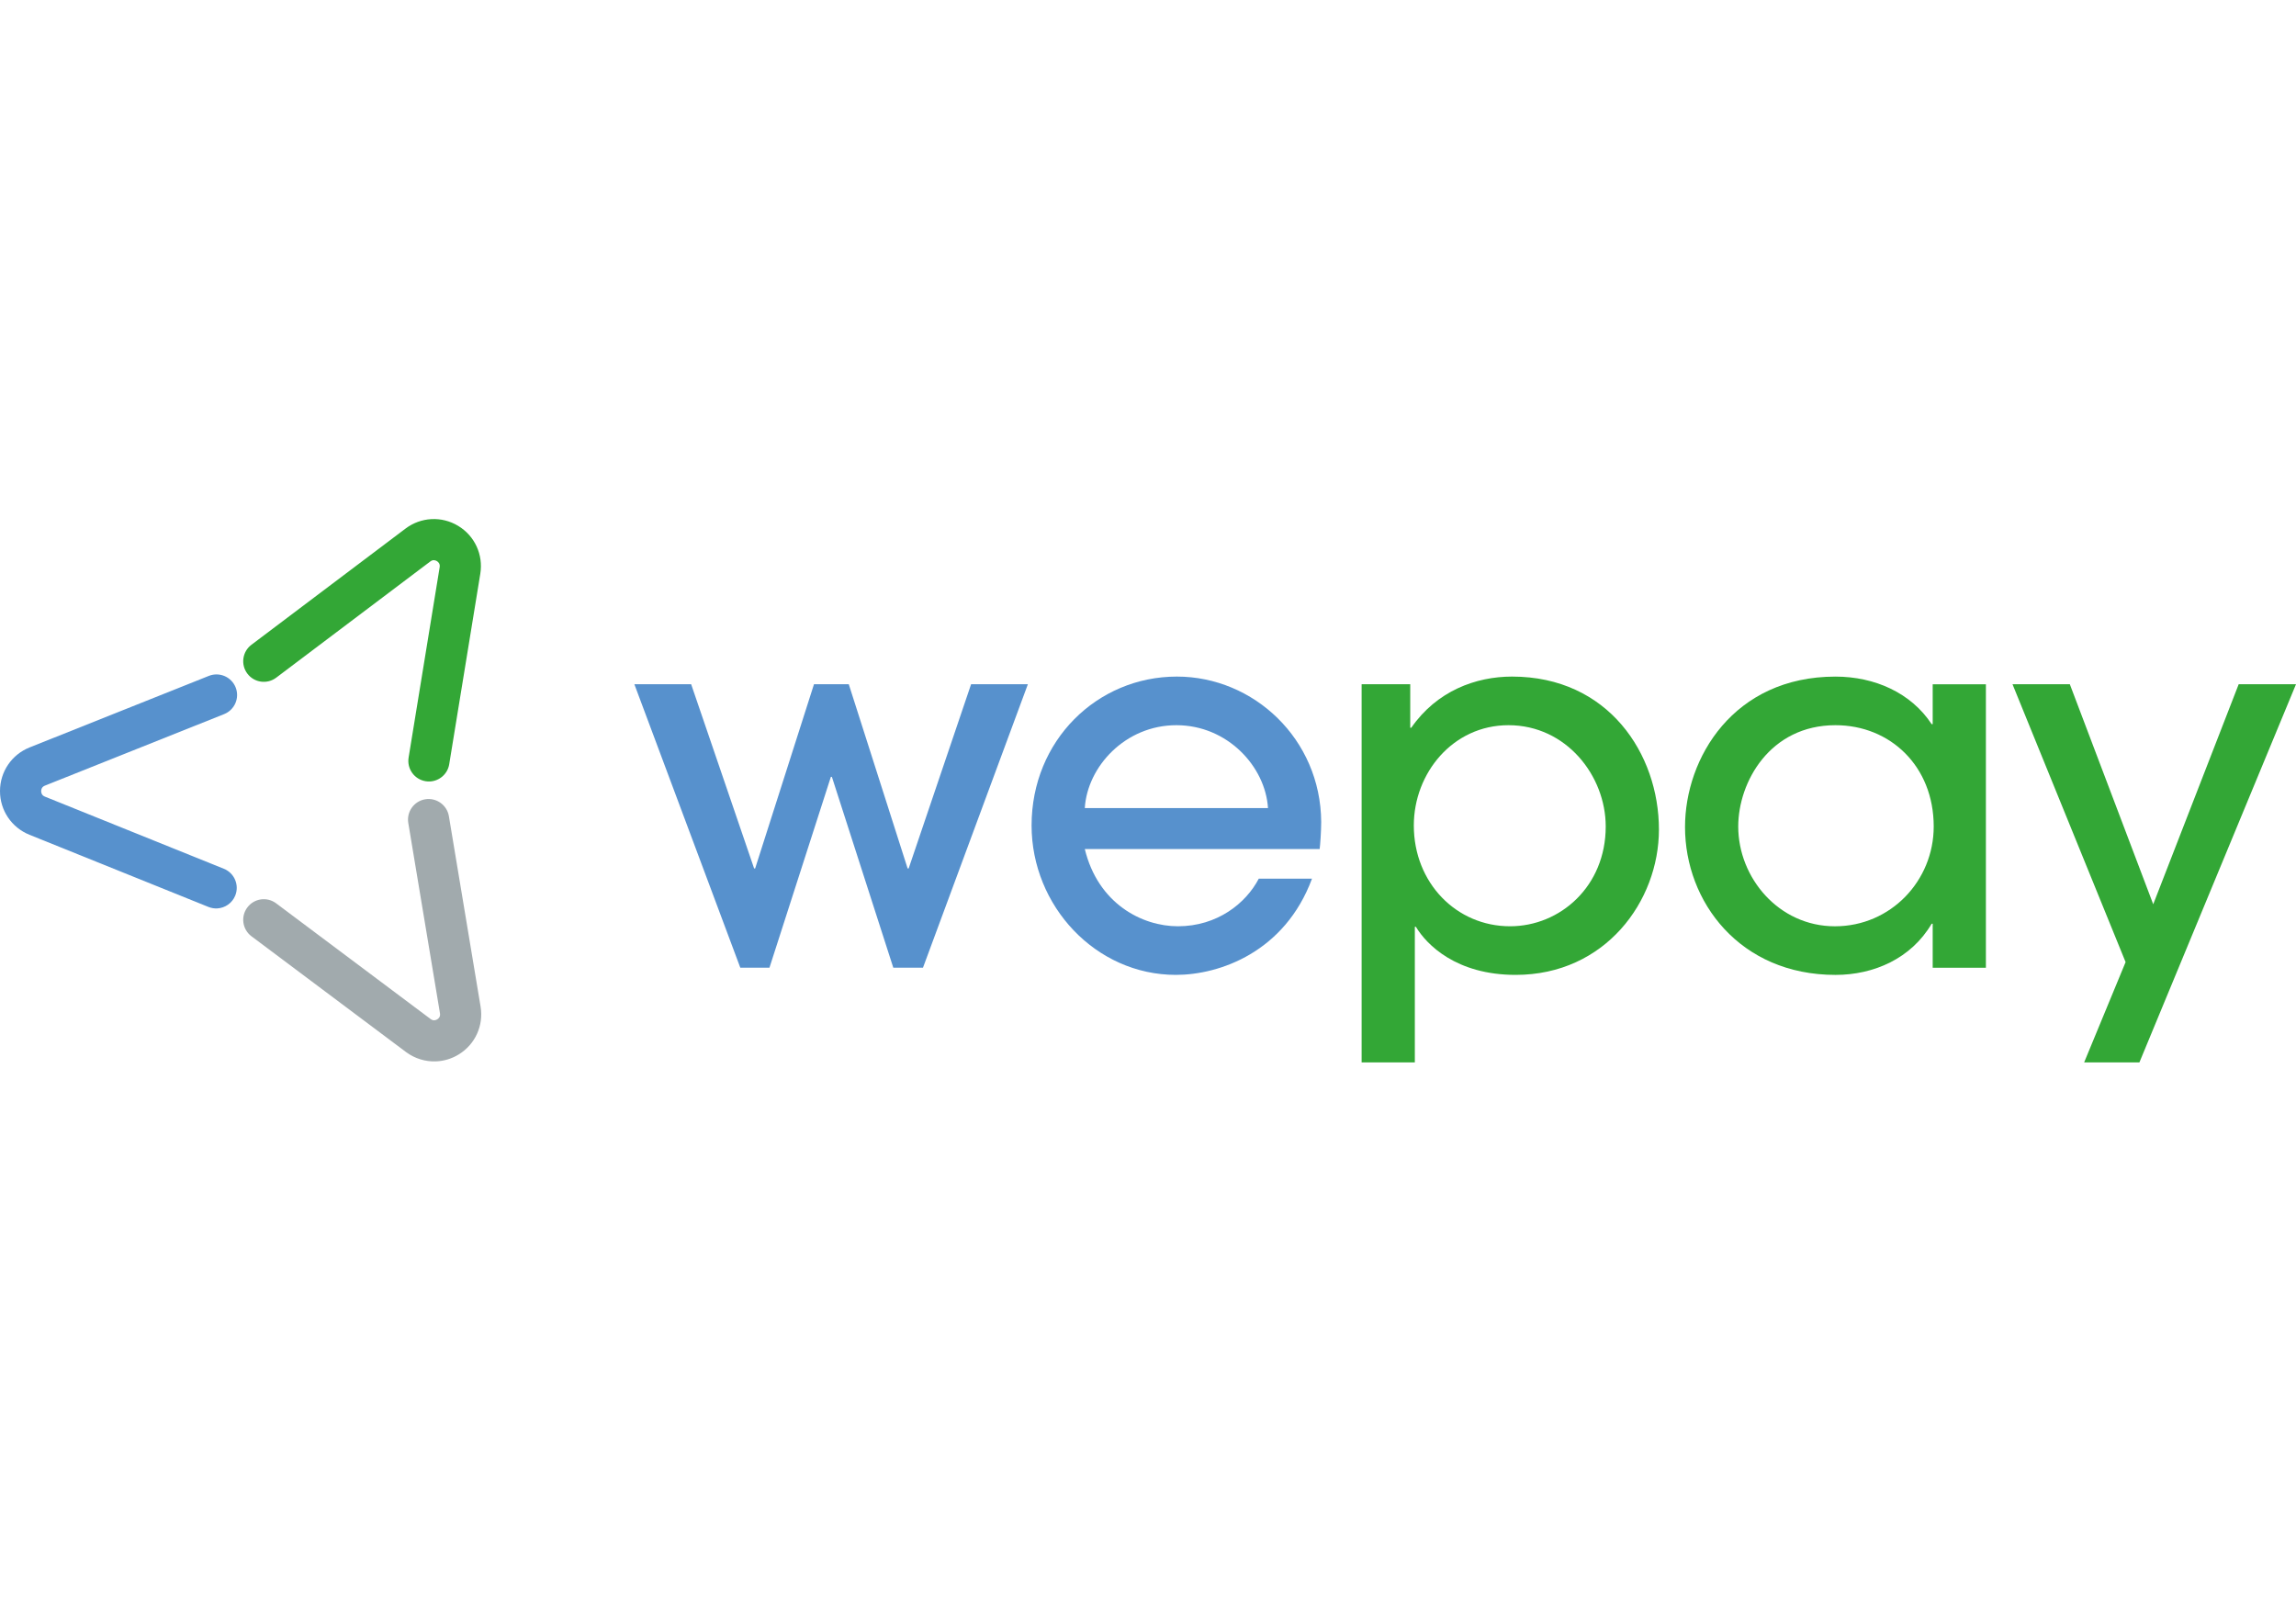
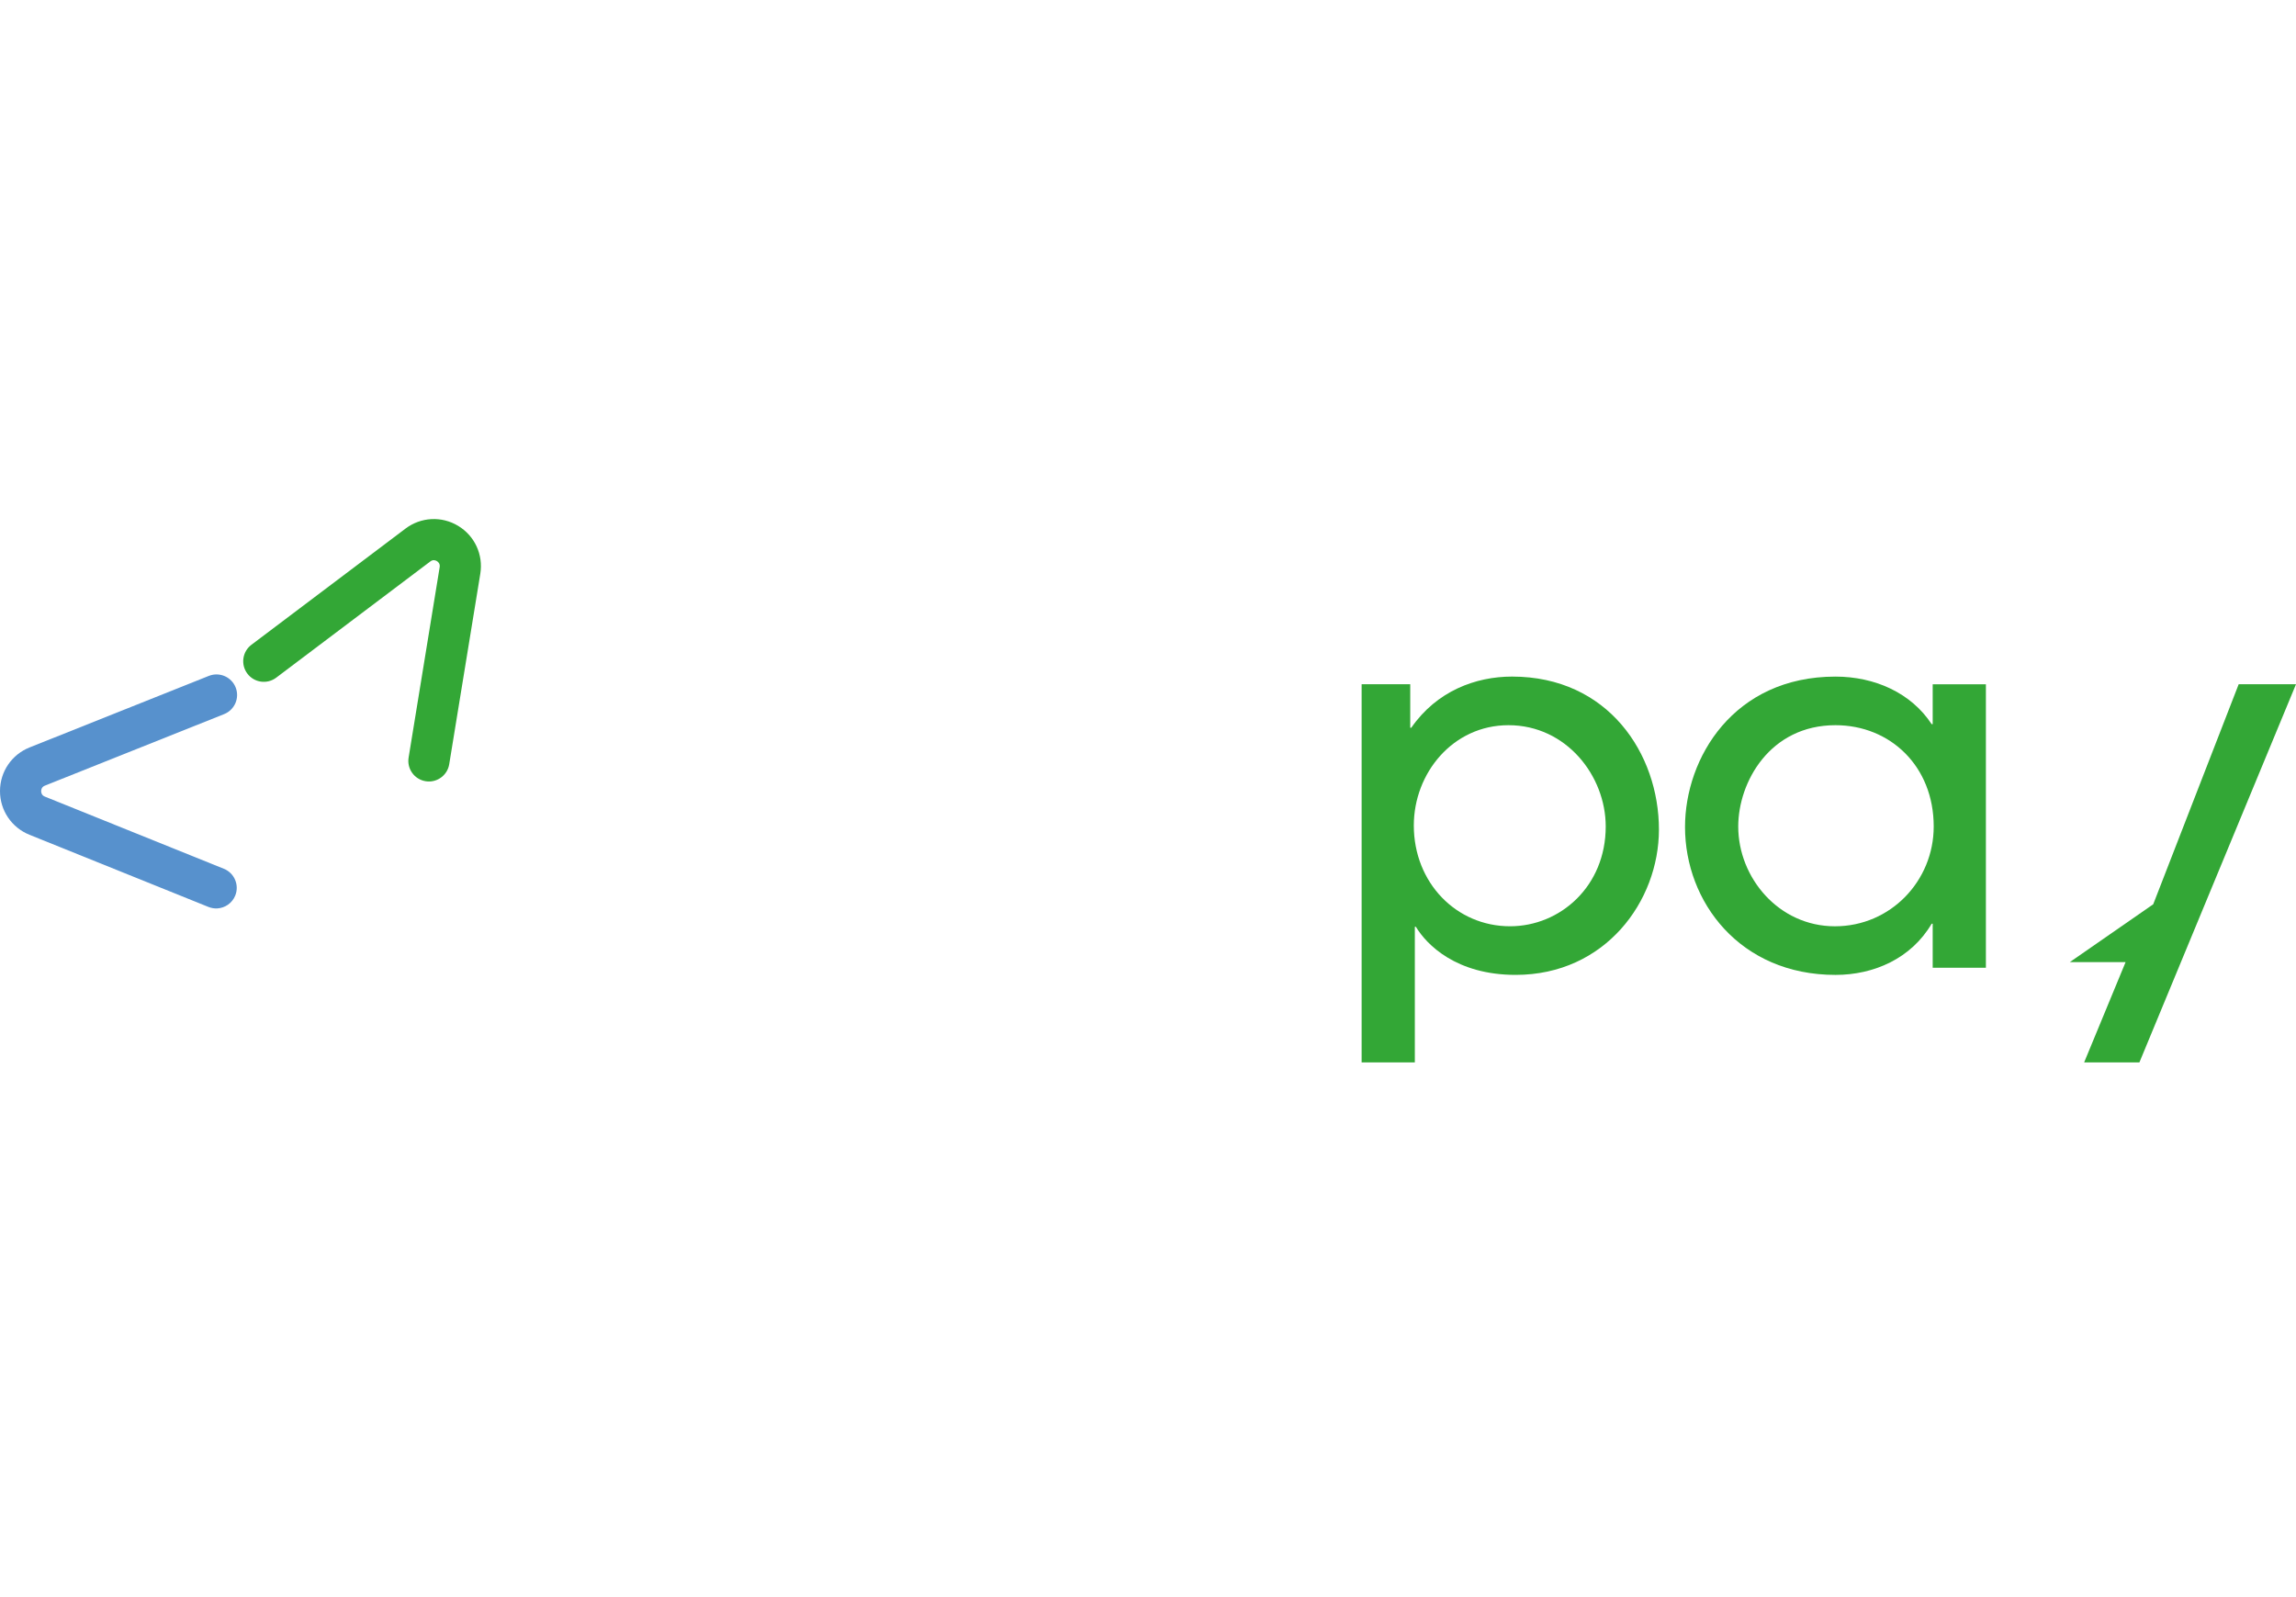
<svg xmlns="http://www.w3.org/2000/svg" width="115" height="80" viewBox="0 0 115 80" fill="none">
  <path d="M10.881 45.503C10.736 45.51 10.586 45.487 10.441 45.429L1.476 41.814C0.578 41.451 -0.002 40.592 3.20017e-06 39.623C0.002 38.655 0.584 37.797 1.484 37.438L10.462 33.855C10.993 33.645 11.591 33.903 11.802 34.431C12.013 34.959 11.755 35.559 11.226 35.77L2.248 39.353C2.095 39.415 2.062 39.536 2.062 39.627C2.062 39.718 2.094 39.84 2.247 39.902L11.213 43.517C11.74 43.73 11.996 44.33 11.783 44.858C11.628 45.242 11.268 45.482 10.881 45.503Z" fill="#5791CD" />
  <path d="M21.529 39.144C21.46 39.147 21.389 39.143 21.317 39.131C20.755 39.04 20.374 38.51 20.466 37.948L22.022 28.407C22.048 28.244 21.96 28.154 21.883 28.106C21.804 28.059 21.684 28.024 21.553 28.123L13.834 33.945C13.378 34.288 12.732 34.197 12.39 33.742C12.047 33.288 12.138 32.641 12.592 32.298L20.311 26.477C21.084 25.895 22.119 25.84 22.948 26.341C23.777 26.841 24.212 27.783 24.057 28.739L22.5 38.28C22.421 38.77 22.006 39.123 21.529 39.144Z" fill="#33A736" />
-   <path d="M21.847 53.164C21.316 53.187 20.781 53.029 20.332 52.694L12.595 46.898C12.139 46.556 12.047 45.91 12.388 45.455C12.729 44.998 13.375 44.905 13.831 45.248L21.569 51.044C21.7 51.142 21.82 51.107 21.899 51.06C21.977 51.012 22.064 50.922 22.037 50.759L20.45 41.223C20.357 40.661 20.736 40.13 21.298 40.036C21.854 39.943 22.391 40.323 22.484 40.884L24.071 50.42C24.23 51.376 23.797 52.318 22.97 52.821C22.621 53.034 22.235 53.147 21.847 53.164Z" fill="#A1AAAD" />
-   <path d="M46.229 48.473H44.743L41.667 38.913H41.616L38.54 48.473H37.08L31.774 34.274H34.618L37.772 43.501H37.823L40.77 34.274H42.513L45.46 43.501H45.512L48.639 34.274H51.483L46.229 48.473Z" fill="#5791CD" />
-   <path d="M54.334 42.527C55 45.27 57.205 46.397 58.999 46.397C60.972 46.397 62.407 45.244 63.048 44.013H65.714C64.355 47.679 61.101 48.832 58.896 48.832C54.873 48.832 51.669 45.372 51.669 41.348C51.669 37.093 54.949 33.89 58.947 33.89C62.792 33.89 66.149 37.017 66.175 41.169C66.175 41.63 66.124 42.348 66.098 42.527H54.334ZM63.51 40.477C63.381 38.401 61.485 36.325 58.922 36.325C56.359 36.325 54.462 38.401 54.334 40.477H63.51Z" fill="#5791CD" />
  <path d="M68.2 34.274H70.635V36.453H70.686C71.967 34.608 73.916 33.89 75.735 33.89C80.553 33.89 83.091 37.76 83.091 41.553C83.091 45.142 80.4 48.832 75.914 48.832C72.942 48.832 71.455 47.32 70.917 46.423H70.865V53.215H68.2V34.274H68.2ZM75.556 36.325C72.762 36.325 70.814 38.734 70.814 41.348C70.814 44.219 72.942 46.397 75.633 46.397C78.144 46.397 80.426 44.398 80.426 41.399C80.426 38.862 78.452 36.325 75.556 36.325Z" fill="#33A736" />
  <path d="M96.803 48.474V46.27H96.751C95.726 48.013 93.855 48.833 91.933 48.833C87.14 48.833 84.398 45.168 84.398 41.426C84.398 37.966 86.832 33.891 91.933 33.891C93.906 33.891 95.726 34.711 96.751 36.274H96.803V34.275H99.468V48.475H96.803V48.474ZM91.933 36.325C88.653 36.325 87.063 39.17 87.063 41.4C87.063 43.963 89.088 46.398 91.907 46.398C94.701 46.398 96.854 44.117 96.854 41.4C96.854 38.376 94.675 36.325 91.933 36.325Z" fill="#33A736" />
-   <path d="M107.157 53.215H104.389L106.465 48.192L100.801 34.274H103.672L107.849 45.295L112.129 34.274H115L107.157 53.215Z" fill="#33A736" />
+   <path d="M107.157 53.215H104.389L106.465 48.192H103.672L107.849 45.295L112.129 34.274H115L107.157 53.215Z" fill="#33A736" />
</svg>